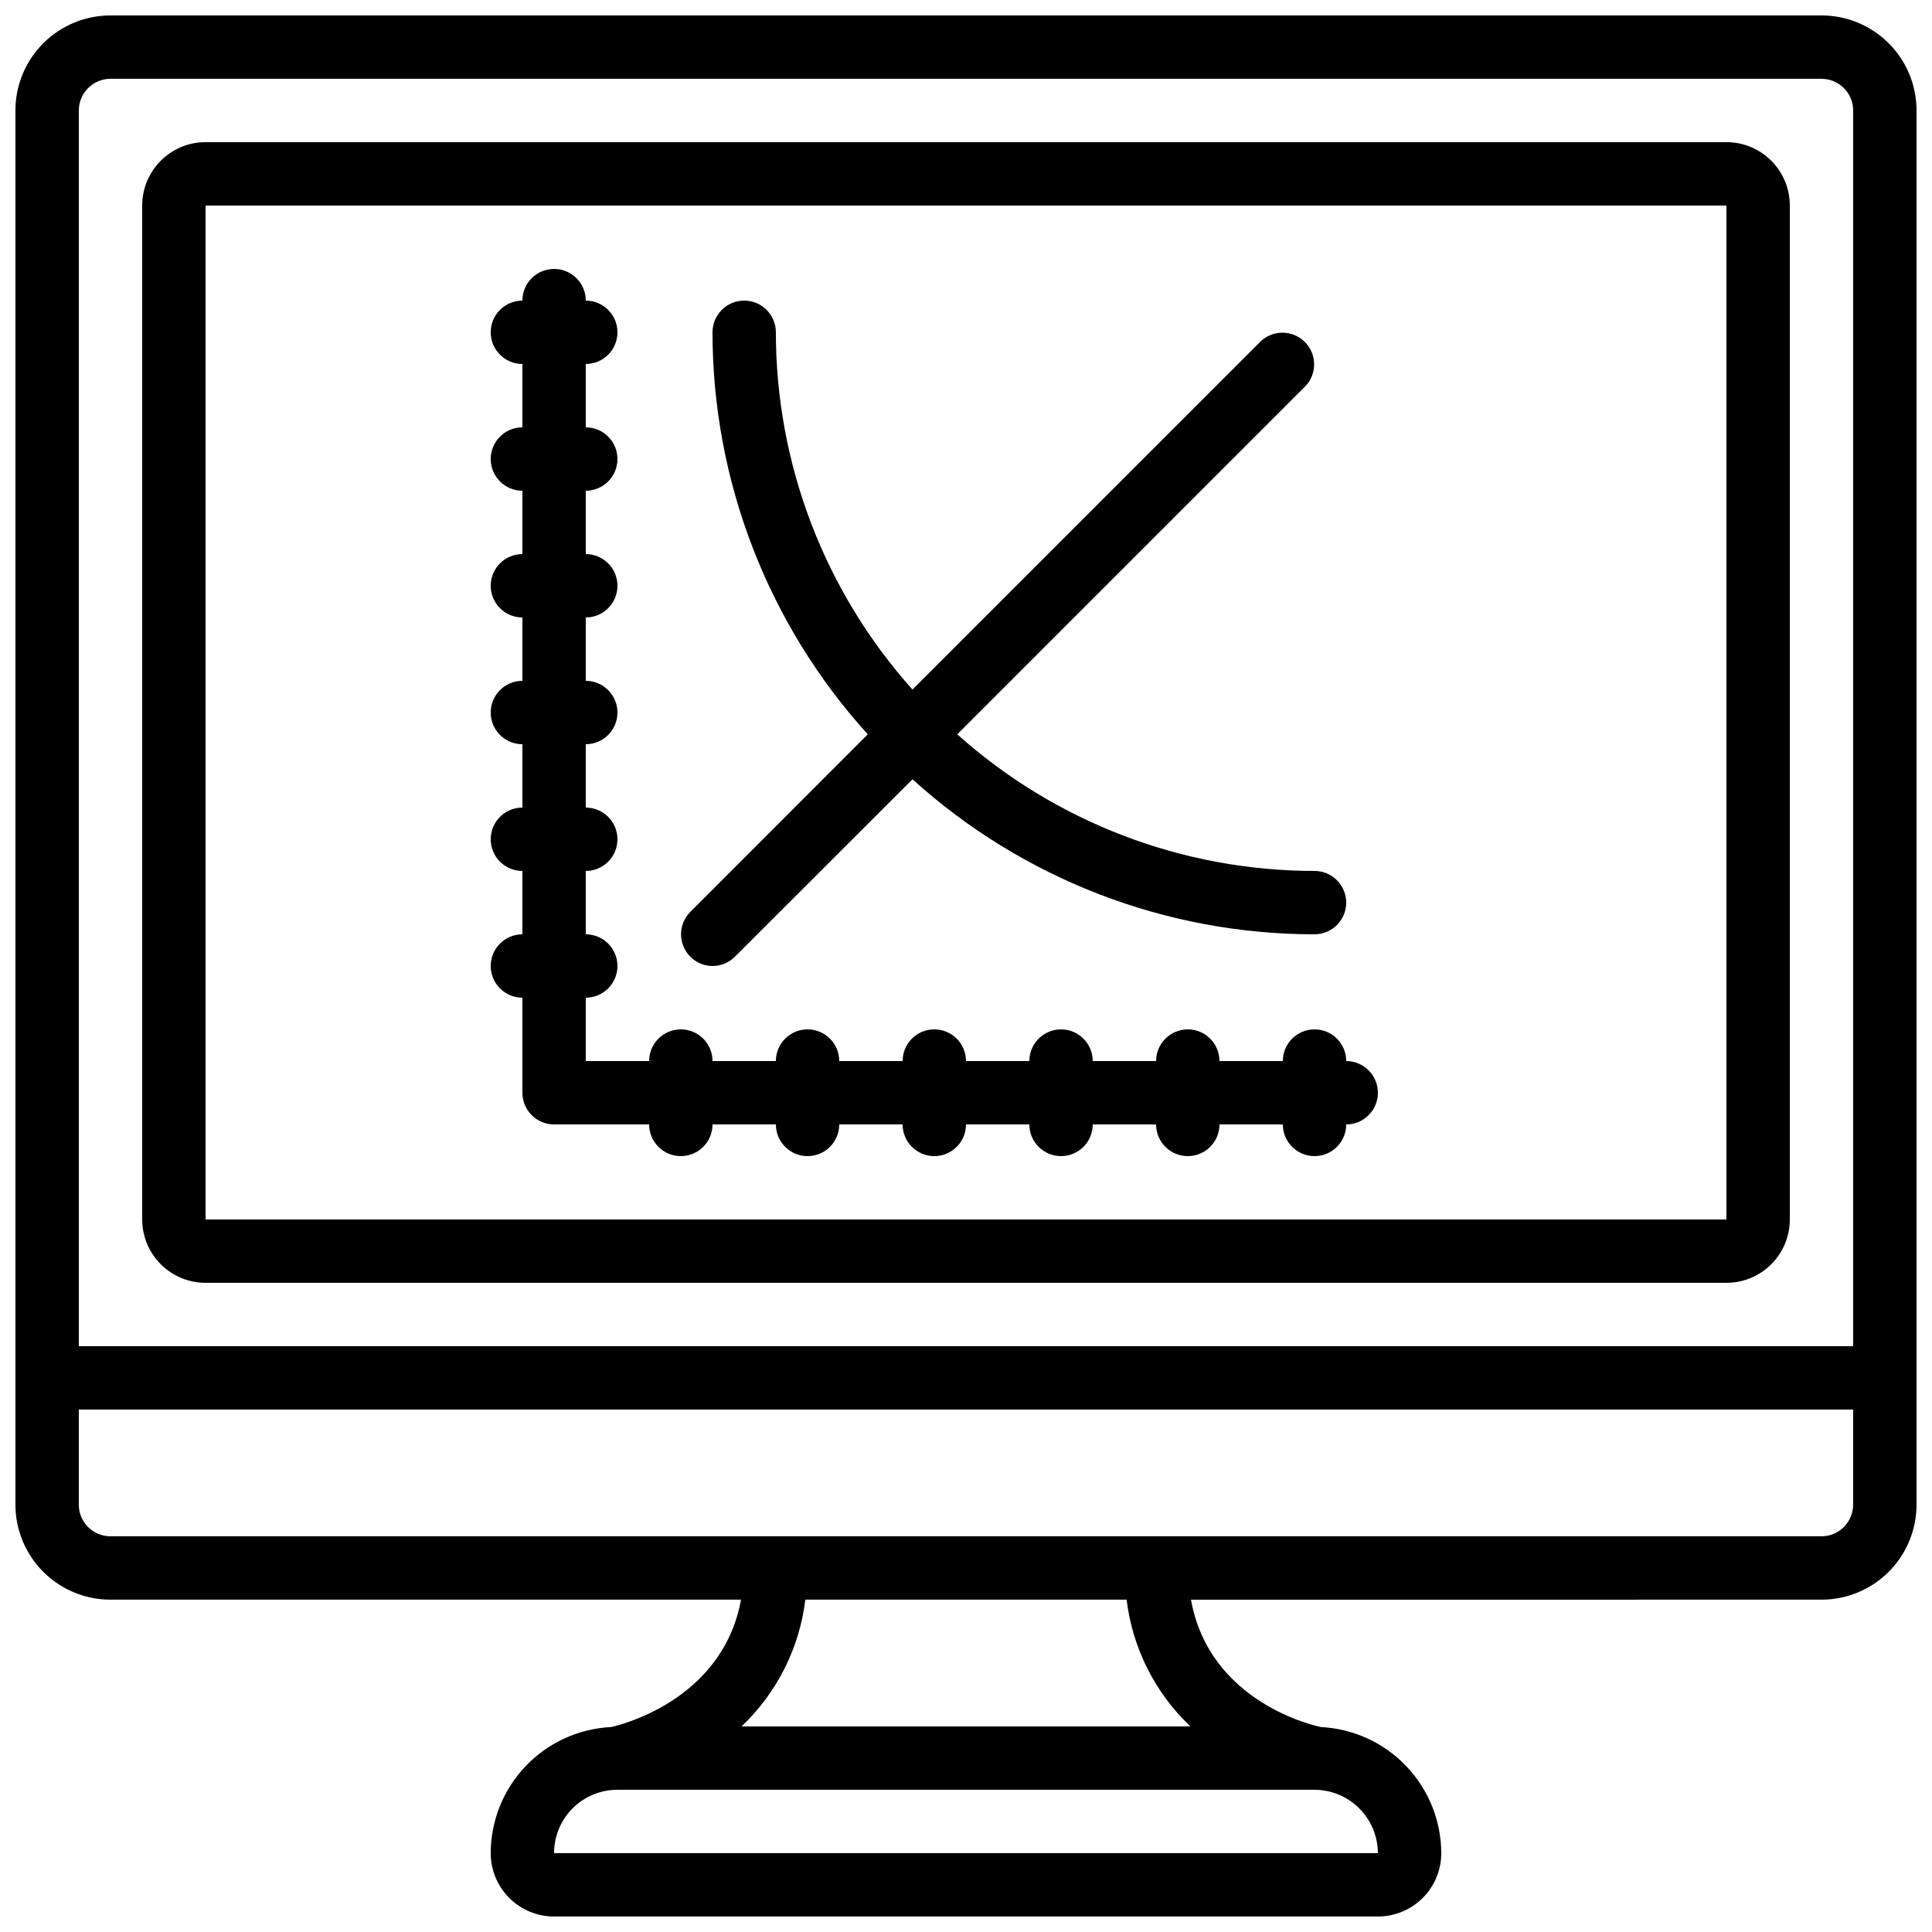
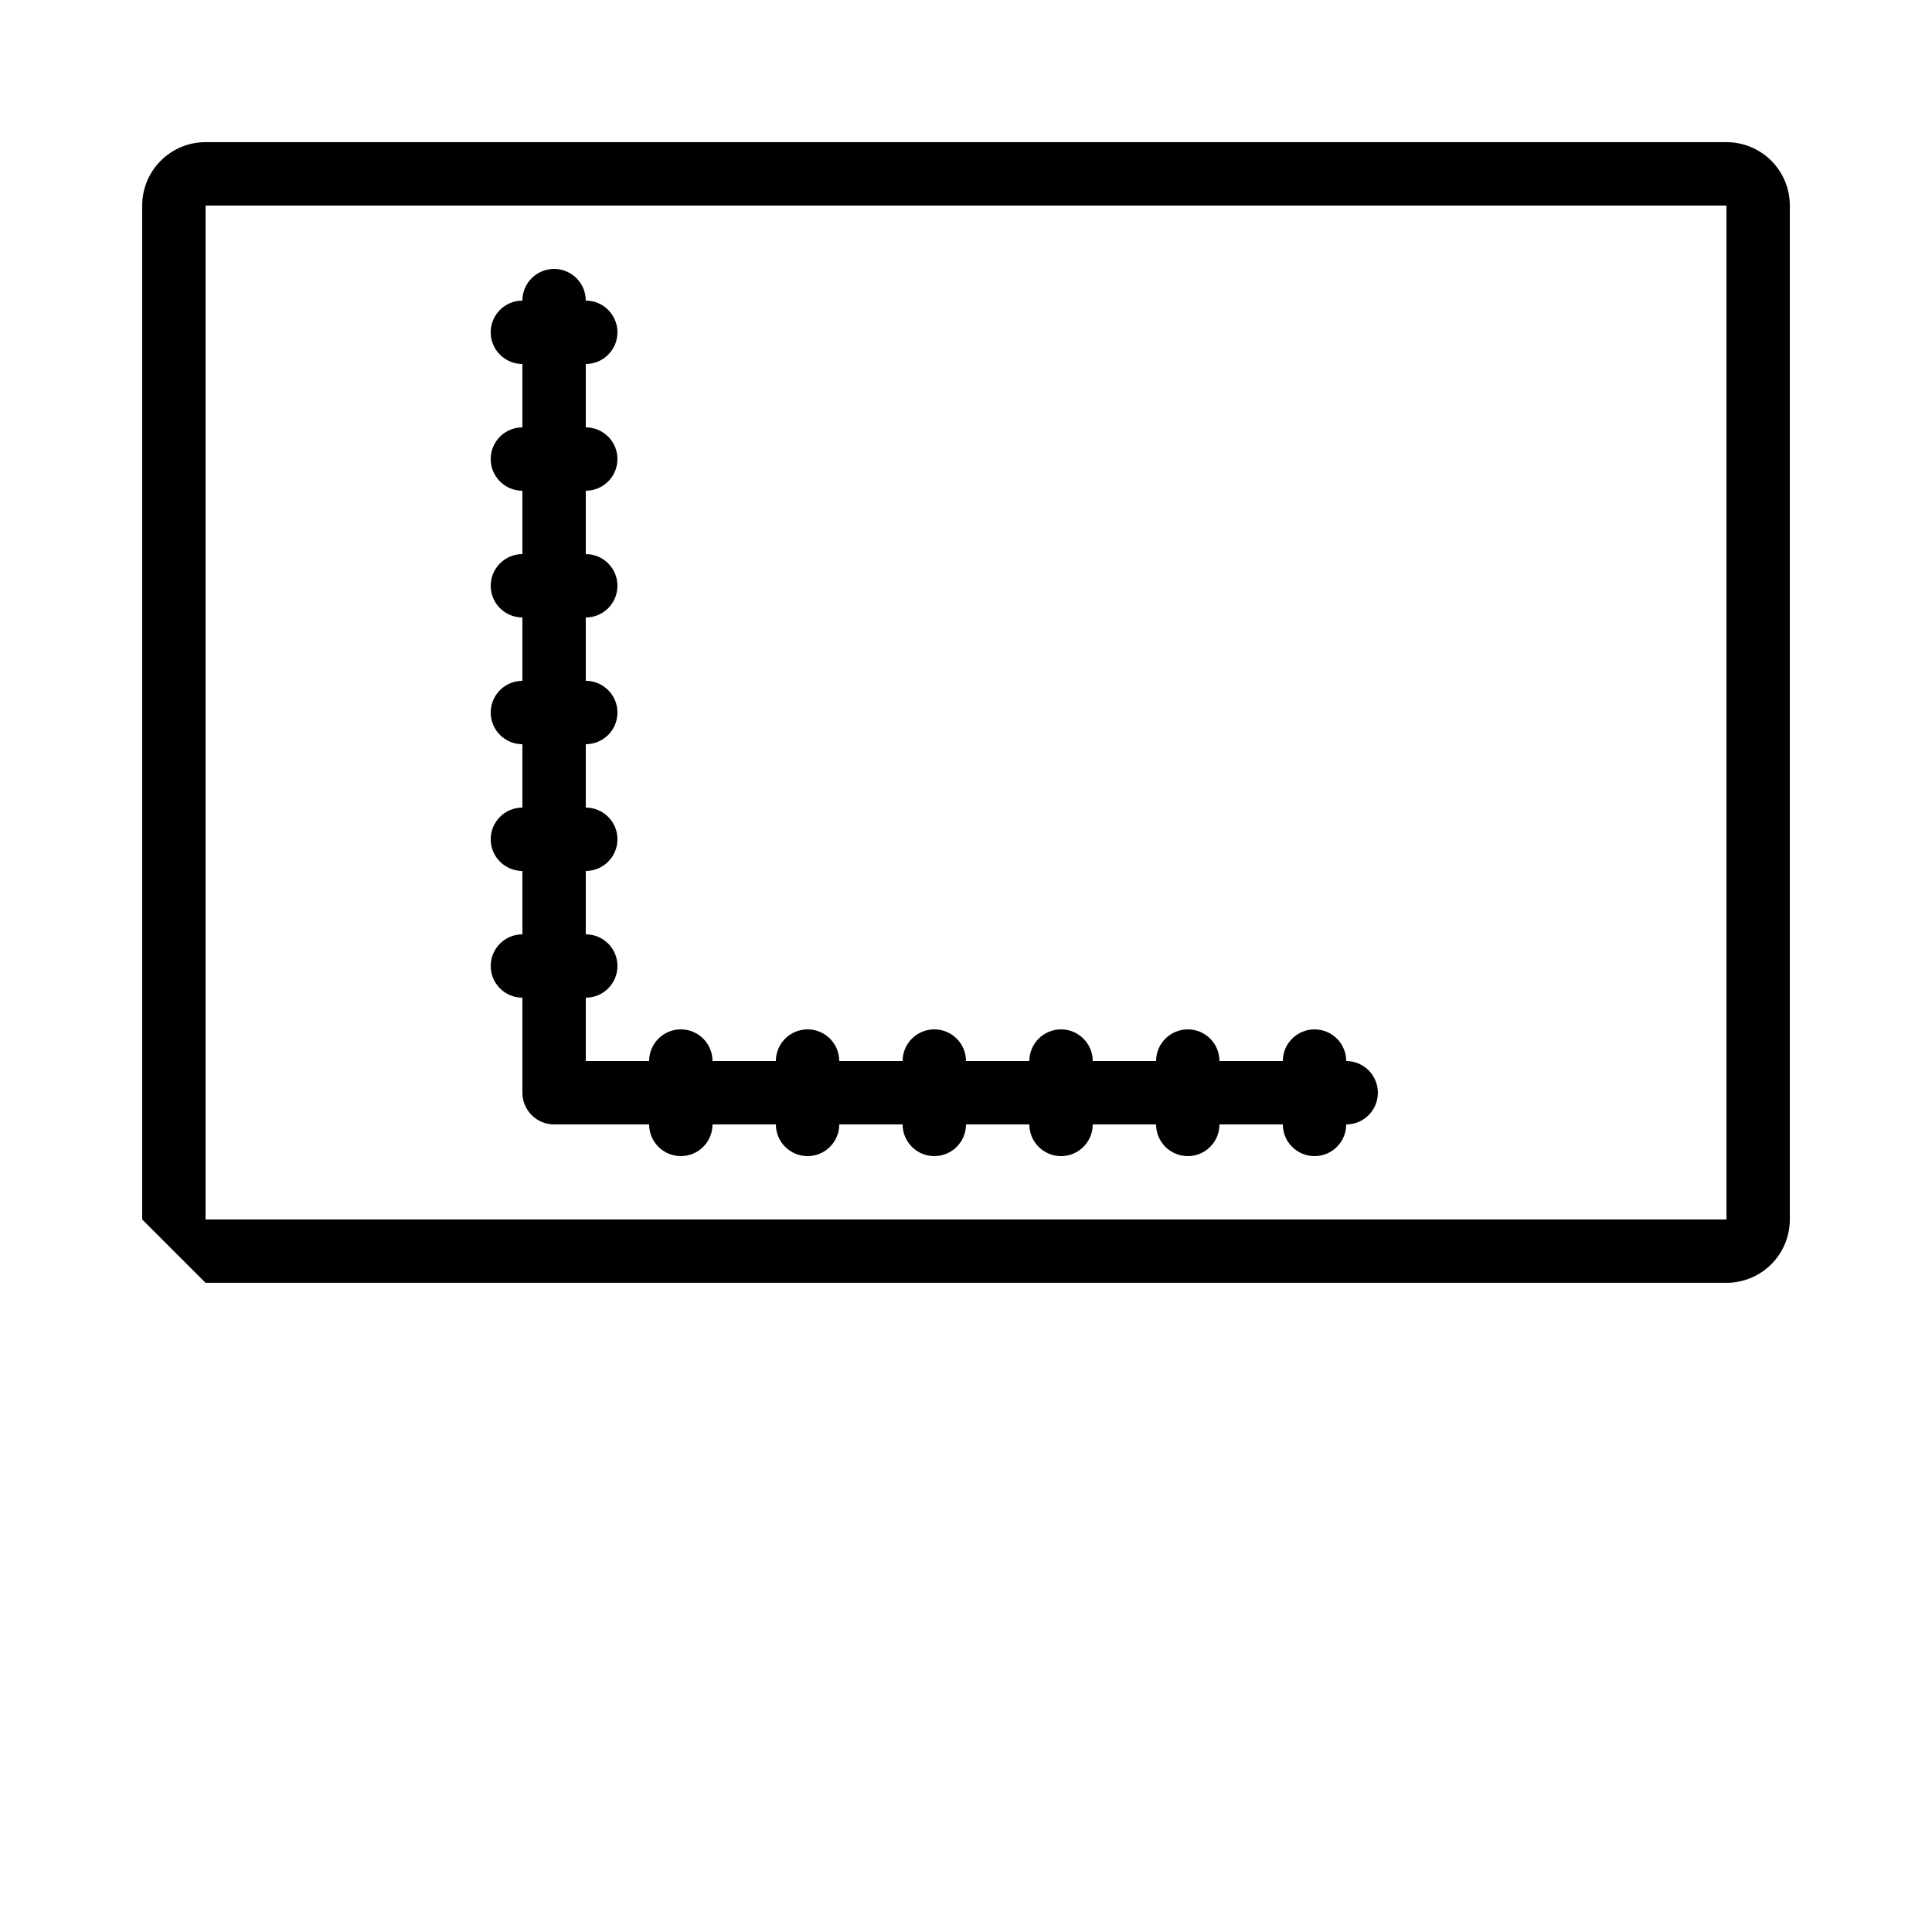
<svg xmlns="http://www.w3.org/2000/svg" width="800px" height="800px" version="1.1" viewBox="144 144 512 512">
  <defs>
    <clipPath id="a">
      <path d="m148.09 148.09h503.81v503.81h-503.81z" />
    </clipPath>
  </defs>
  <g clip-path="url(#a)">
-     <path d="m626.71 148.09h-453.43c-6.684 0-13.09 2.652-17.812 7.379-4.727 4.723-7.379 11.129-7.379 17.812v369.46c0 6.68 2.652 13.086 7.379 17.812 4.723 4.723 11.129 7.375 17.812 7.375h167.1c-4.945 27.105-32.926 33.438-34.426 33.754l-0.004 0.004c-8.59 0.418-16.688 4.117-22.625 10.336-5.941 6.219-9.262 14.484-9.281 23.082 0 4.453 1.77 8.727 4.918 11.875 3.148 3.148 7.422 4.918 11.875 4.918h218.32c4.453 0 8.727-1.77 11.875-4.918s4.918-7.422 4.918-11.875c-0.031-8.594-3.356-16.852-9.293-23.066-5.934-6.219-14.027-9.922-22.613-10.352-1.316-0.27-29.508-6.324-34.426-33.754l167.09-0.004c6.684 0 13.09-2.652 17.812-7.375 4.727-4.727 7.379-11.133 7.379-17.812v-369.46c0-6.684-2.652-13.09-7.379-17.812-4.723-4.727-11.129-7.379-17.812-7.379zm-453.43 16.793h453.43c2.231 0 4.363 0.887 5.938 2.461 1.578 1.574 2.461 3.711 2.461 5.938v327.48h-470.22v-327.48c0-4.637 3.762-8.398 8.398-8.398zm335.87 470.22h-218.32c0-4.453 1.77-8.727 4.918-11.875 3.148-3.148 7.422-4.918 11.875-4.918h184.73c4.449 0.012 8.715 1.785 11.863 4.93 3.148 3.148 4.918 7.414 4.93 11.863zm-49.691-33.586h-118.95c9.379-8.883 15.359-20.766 16.91-33.59h85.145c1.551 12.824 7.531 24.707 16.91 33.59zm167.25-50.383h-453.43c-4.637 0-8.398-3.758-8.398-8.395v-25.191h470.22v25.191c0 2.227-0.883 4.359-2.461 5.938-1.574 1.574-3.707 2.457-5.938 2.457z" />
-   </g>
-   <path d="m198.48 483.96h403.05c4.453 0 8.723-1.766 11.875-4.918 3.148-3.148 4.918-7.418 4.918-11.875v-268.7c0-4.457-1.77-8.727-4.918-11.875-3.152-3.152-7.422-4.922-11.875-4.922h-403.05c-4.457 0-8.727 1.77-11.875 4.922-3.152 3.148-4.922 7.418-4.922 11.875v268.7c0 4.457 1.77 8.727 4.922 11.875 3.148 3.152 7.418 4.918 11.875 4.918zm0-285.49h403.05v268.7h-403.05z" />
+     </g>
+   <path d="m198.48 483.96h403.05c4.453 0 8.723-1.766 11.875-4.918 3.148-3.148 4.918-7.418 4.918-11.875v-268.7c0-4.457-1.77-8.727-4.918-11.875-3.152-3.152-7.422-4.922-11.875-4.922h-403.05c-4.457 0-8.727 1.77-11.875 4.922-3.152 3.148-4.922 7.418-4.922 11.875v268.7zm0-285.49h403.05v268.7h-403.05z" />
  <path d="m500.76 425.19c0-4.637-3.762-8.395-8.398-8.395s-8.398 3.758-8.398 8.395h-16.793c0-4.637-3.758-8.395-8.395-8.395-4.637 0-8.398 3.758-8.398 8.395h-16.793c0-4.637-3.758-8.395-8.398-8.395-4.637 0-8.395 3.758-8.395 8.395h-16.793c0-4.637-3.762-8.395-8.398-8.395-4.637 0-8.398 3.758-8.398 8.395h-16.793c0-4.637-3.758-8.395-8.395-8.395-4.641 0-8.398 3.758-8.398 8.395h-16.793c0-4.637-3.758-8.395-8.398-8.395-4.637 0-8.395 3.758-8.395 8.395h-16.793v-16.793c4.637 0 8.395-3.758 8.395-8.395 0-4.641-3.758-8.398-8.395-8.398v-16.793c4.637 0 8.395-3.762 8.395-8.398 0-4.637-3.758-8.395-8.395-8.395v-16.793c4.637 0 8.395-3.762 8.395-8.398s-3.758-8.398-8.395-8.398v-16.793c4.637 0 8.395-3.758 8.395-8.395 0-4.641-3.758-8.398-8.395-8.398v-16.793c4.637 0 8.395-3.762 8.395-8.398 0-4.637-3.758-8.395-8.395-8.395v-16.797c4.637 0 8.395-3.758 8.395-8.395s-3.758-8.398-8.395-8.398c0-4.637-3.762-8.395-8.398-8.395-4.637 0-8.398 3.758-8.398 8.395-4.637 0-8.395 3.762-8.395 8.398s3.758 8.395 8.395 8.395v16.797c-4.637 0-8.395 3.758-8.395 8.395 0 4.637 3.758 8.398 8.395 8.398v16.793c-4.637 0-8.395 3.758-8.395 8.398 0 4.637 3.758 8.395 8.395 8.395v16.793c-4.637 0-8.395 3.762-8.395 8.398s3.758 8.398 8.395 8.398v16.793c-4.637 0-8.395 3.758-8.395 8.395 0 4.637 3.758 8.398 8.395 8.398v16.793c-4.637 0-8.395 3.758-8.395 8.398 0 4.637 3.758 8.395 8.395 8.395v25.191c0 2.227 0.887 4.363 2.461 5.938 1.574 1.574 3.711 2.461 5.938 2.461h25.191c0 4.637 3.758 8.395 8.395 8.395 4.641 0 8.398-3.758 8.398-8.395h16.793c0 4.637 3.758 8.395 8.398 8.395 4.637 0 8.395-3.758 8.395-8.395h16.793c0 4.637 3.762 8.395 8.398 8.395 4.637 0 8.398-3.758 8.398-8.395h16.793c0 4.637 3.758 8.395 8.395 8.395 4.641 0 8.398-3.758 8.398-8.395h16.793c0 4.637 3.762 8.395 8.398 8.395 4.637 0 8.395-3.758 8.395-8.395h16.793c0 4.637 3.762 8.395 8.398 8.395s8.398-3.758 8.398-8.395c4.637 0 8.395-3.762 8.395-8.398 0-4.637-3.758-8.398-8.395-8.398z" />
-   <path d="m332.82 400c2.227-0.004 4.363-0.887 5.938-2.461l47.062-47.023c29.188 26.441 67.16 41.082 106.54 41.086 4.637 0 8.398-3.758 8.398-8.398 0-4.637-3.762-8.395-8.398-8.395-34.938-0.012-68.641-12.898-94.676-36.199l92.215-92.215c3.184-3.293 3.137-8.531-0.102-11.77s-8.477-3.285-11.77-0.102l-92.215 92.211c-23.301-26.031-36.188-59.738-36.199-94.672 0-4.637-3.758-8.398-8.395-8.398-4.641 0-8.398 3.762-8.398 8.398 0.02 39.387 14.684 77.363 41.145 106.54l-47.023 47.062c-2.391 2.394-3.113 5.992-1.828 9.125 1.281 3.129 4.32 5.184 7.707 5.211z" />
</svg>